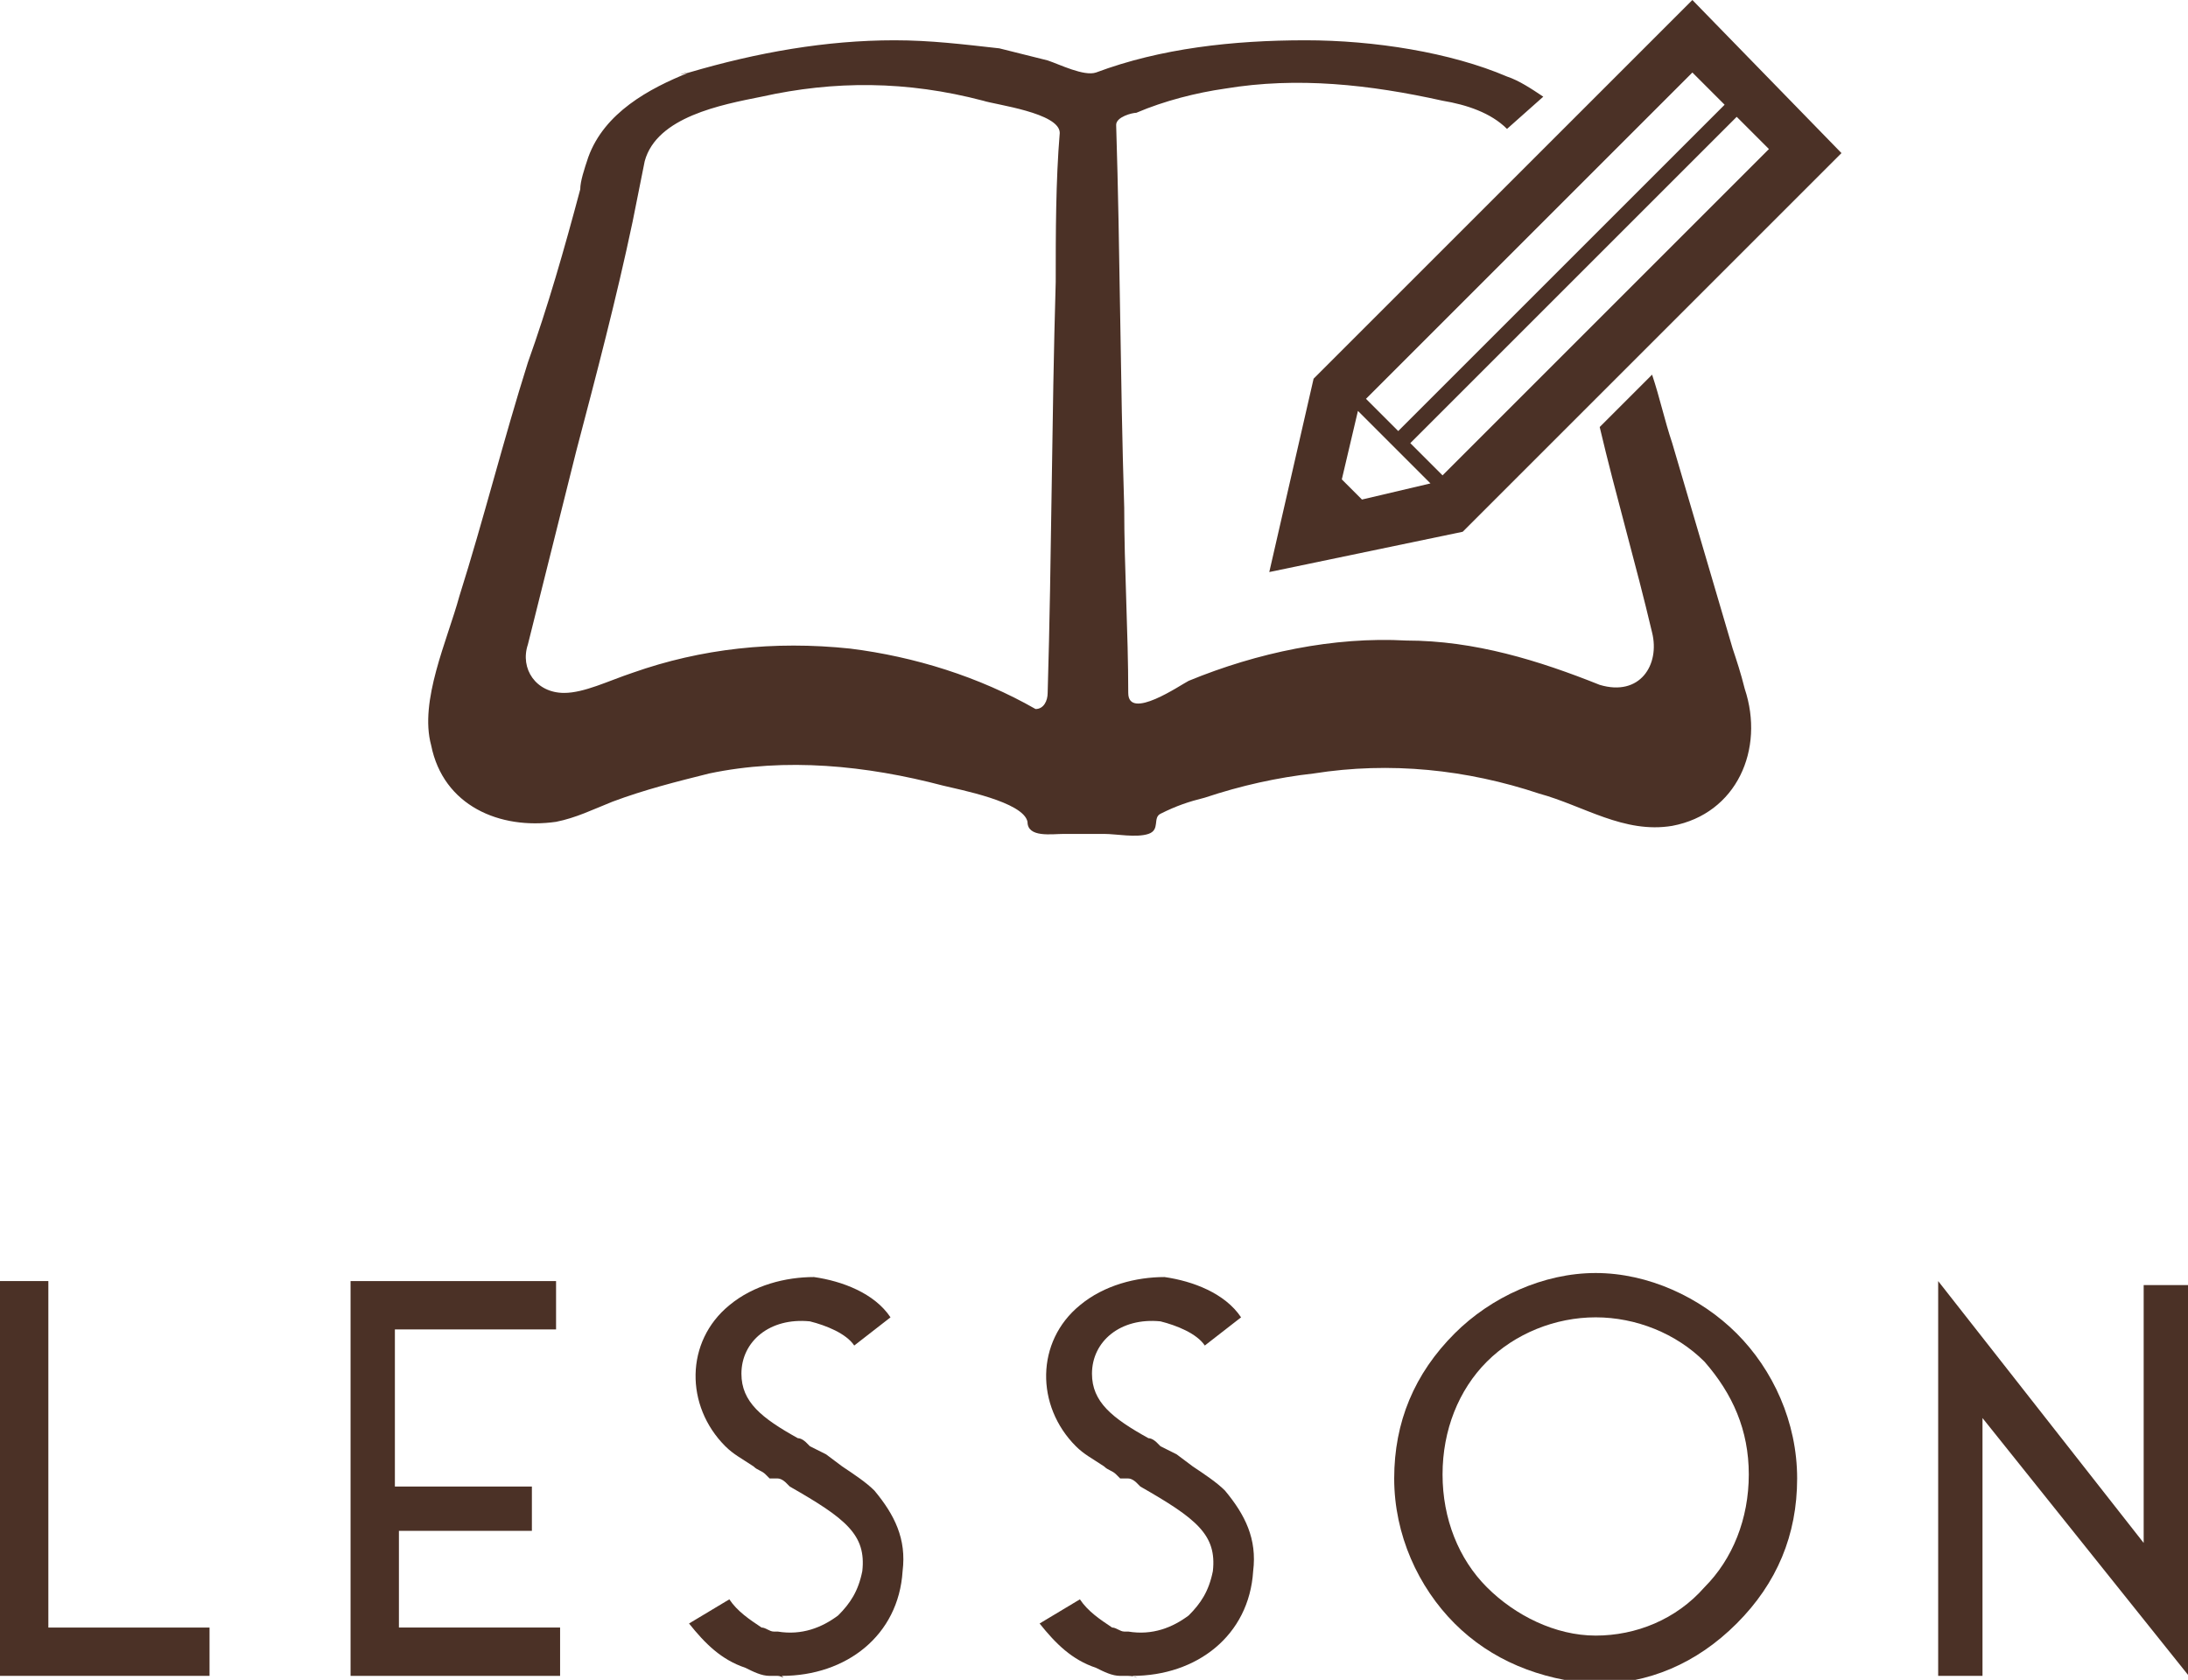
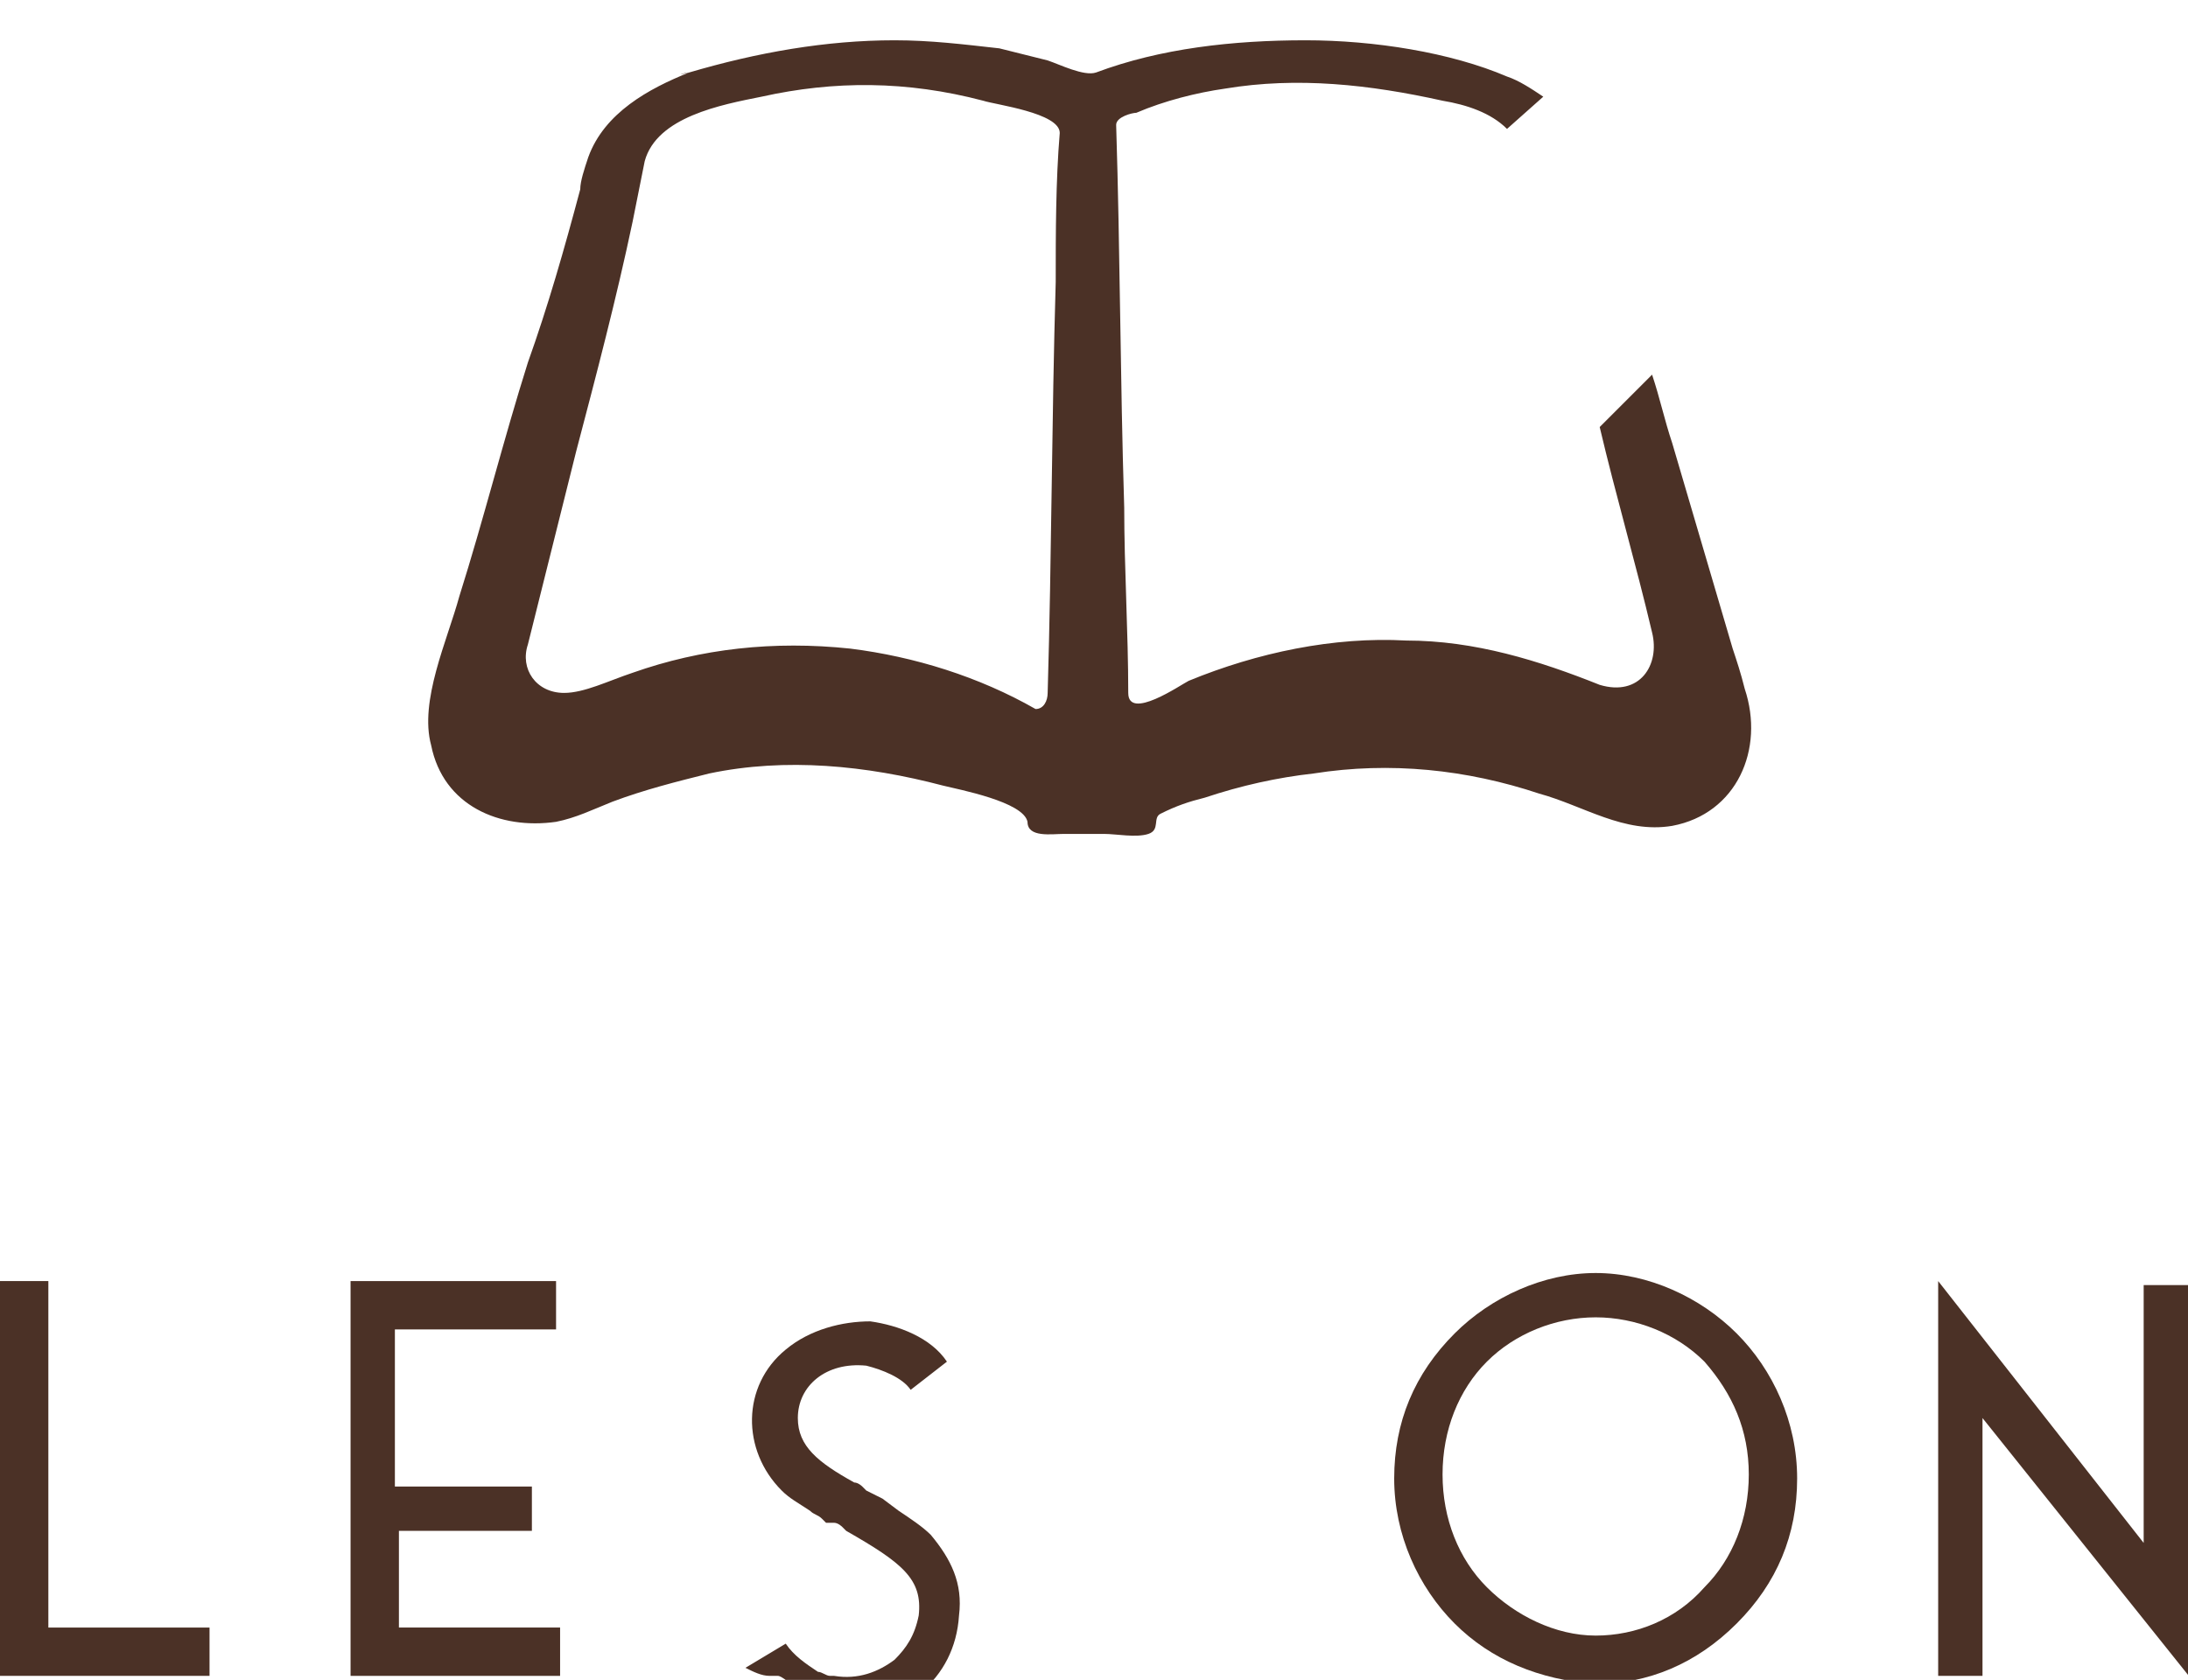
<svg xmlns="http://www.w3.org/2000/svg" version="1.1" id="レイヤー_1" x="0px" y="0px" width="54.3px" height="41.7px" viewBox="0 0 54.3 41.7" style="enable-background:new 0 0 54.3 41.7;" xml:space="preserve">
  <style type="text/css">
	.st0{fill:#4B3126;}
</style>
  <g>
    <path class="st0" d="M43,16.1c-0.5-1.7-1-3.4-1.5-5.1c-0.2-0.6-0.3-1.1-0.5-1.7l-1.3,1.3c0.4,1.7,0.9,3.4,1.3,5.1   c0.2,0.8-0.3,1.6-1.3,1.3c-1.5-0.6-3.1-1.1-4.8-1.1c-1.8-0.1-3.7,0.3-5.4,1c-0.2,0.1-1.5,1-1.5,0.3c0-1.5-0.1-3.1-0.1-4.6   c-0.1-3.2-0.1-6.3-0.2-9.5c0-0.2,0.4-0.3,0.5-0.3c0.7-0.3,1.5-0.5,2.2-0.6c1.8-0.3,3.6-0.1,5.4,0.3c0.6,0.1,1.2,0.3,1.6,0.7   l0.9-0.8c-0.3-0.2-0.6-0.4-0.9-0.5C36,1.3,34.1,1,32.4,1c-1.8,0-3.6,0.2-5.2,0.8c-0.3,0.1-0.9-0.2-1.2-0.3   c-0.4-0.1-0.8-0.2-1.2-0.3C23.9,1.1,23.1,1,22.2,1c-1.7,0-3.4,0.3-5.1,0.8c-0.4,0.1-0.1,0,0,0c-1,0.4-2.1,1-2.5,2.1   c-0.1,0.3-0.2,0.6-0.2,0.8C14,6.2,13.6,7.6,13.1,9c-0.6,1.9-1.1,3.9-1.7,5.8c-0.3,1.1-1,2.6-0.7,3.7c0.3,1.5,1.7,2.1,3.1,1.9   c0.5-0.1,0.9-0.3,1.4-0.5c0.8-0.3,1.6-0.5,2.4-0.7c1.9-0.4,3.9-0.2,5.8,0.3c0.4,0.1,2,0.4,2.1,0.9c0,0.4,0.6,0.3,0.9,0.3   c0.3,0,0.6,0,1,0c0.3,0,0.8,0.1,1.1,0c0.3-0.1,0.1-0.4,0.3-0.5c0.4-0.2,0.7-0.3,1.1-0.4c0.9-0.3,1.8-0.5,2.7-0.6   c1.9-0.3,3.8-0.1,5.6,0.5c1.1,0.3,2.1,1,3.3,0.8c1.6-0.3,2.3-1.9,1.8-3.4C43.2,16.7,43.1,16.4,43,16.1z M26.2,7   c-0.1,3.4-0.1,6.8-0.2,10.2c0,0.2-0.1,0.4-0.3,0.4c-1.4-0.8-3-1.3-4.6-1.5c-1.9-0.2-3.7,0-5.4,0.6c-0.6,0.2-1.2,0.5-1.7,0.5   c-0.7,0-1.1-0.6-0.9-1.2c0.4-1.6,0.8-3.2,1.2-4.8c0.5-1.9,1-3.8,1.4-5.7C15.8,5,15.9,4.5,16,4c0.3-1.1,1.9-1.4,2.9-1.6   c1.8-0.4,3.6-0.4,5.5,0.1c0.3,0.1,1.9,0.3,1.9,0.8C26.2,4.5,26.2,5.8,26.2,7z" />
-     <path class="st0" d="M31.5,14.2l4.8-1l9.4-9.4L42,0l-9.4,9.4L31.5,14.2z M43.9,3.7l-8.1,8.1L35,11l8.1-8.1L43.9,3.7z M42,1.8   l0.8,0.8l-8.1,8.1l-0.8-0.8L42,1.8z M33.7,10.2l1.8,1.8l-1.7,0.4l-0.5-0.5L33.7,10.2z" />
  </g>
  <g>
    <path class="st0" d="M1.2,31.8v8.6h4v1.2H0v-9.8H1.2z" />
    <path class="st0" d="M8.7,31.8h5.1v1.2h-4v3.9h3.4V38H9.9v2.4h4v1.2H8.7V31.8z" />
-     <path class="st0" d="M19.3,41.6L19.3,41.6L19.3,41.6C19.2,41.6,19.2,41.6,19.3,41.6c-0.1,0-0.2,0-0.2,0c-0.2,0-0.4-0.1-0.6-0.2   c-0.6-0.2-1-0.6-1.4-1.1l1-0.6c0.2,0.3,0.5,0.5,0.8,0.7c0.1,0,0.2,0.1,0.3,0.1l0.1,0c0,0,0,0,0,0h0c0.6,0.1,1.1-0.1,1.5-0.4   c0.3-0.3,0.5-0.6,0.6-1.1c0.1-0.9-0.4-1.3-1.8-2.1l-0.1-0.1c0,0-0.1-0.1-0.2-0.1l-0.1,0l-0.1,0l-0.1-0.1c-0.1-0.1-0.2-0.1-0.3-0.2   c-0.3-0.2-0.5-0.3-0.7-0.5c-1-1-1-2.6,0.1-3.5c0.6-0.5,1.4-0.7,2.1-0.7c0.7,0.1,1.5,0.4,1.9,1l-0.9,0.7c-0.2-0.3-0.7-0.5-1.1-0.6   c-1-0.1-1.7,0.5-1.7,1.3c0,0.7,0.5,1.1,1.4,1.6c0.1,0,0.2,0.1,0.2,0.1l0.1,0.1l0.2,0.1l0.2,0.1l0.4,0.3c0.3,0.2,0.6,0.4,0.8,0.6   c0.5,0.6,0.8,1.2,0.7,2c-0.1,1.6-1.4,2.6-3,2.6C19.5,41.7,19.4,41.6,19.3,41.6z" />
-     <path class="st0" d="M28,41.6L28,41.6L28,41.6C28,41.6,28,41.6,28,41.6c-0.1,0-0.2,0-0.2,0c-0.2,0-0.4-0.1-0.6-0.2   c-0.6-0.2-1-0.6-1.4-1.1l1-0.6c0.2,0.3,0.5,0.5,0.8,0.7c0.1,0,0.2,0.1,0.3,0.1l0.1,0c0,0,0,0,0,0h0c0.6,0.1,1.1-0.1,1.5-0.4   c0.3-0.3,0.5-0.6,0.6-1.1c0.1-0.9-0.4-1.3-1.8-2.1l-0.1-0.1c0,0-0.1-0.1-0.2-0.1l-0.1,0l-0.1,0l-0.1-0.1c-0.1-0.1-0.2-0.1-0.3-0.2   c-0.3-0.2-0.5-0.3-0.7-0.5c-1-1-1-2.6,0.1-3.5c0.6-0.5,1.4-0.7,2.1-0.7c0.7,0.1,1.5,0.4,1.9,1l-0.9,0.7c-0.2-0.3-0.7-0.5-1.1-0.6   c-1-0.1-1.7,0.5-1.7,1.3c0,0.7,0.5,1.1,1.4,1.6c0.1,0,0.2,0.1,0.2,0.1l0.1,0.1l0.2,0.1l0.2,0.1l0.4,0.3c0.3,0.2,0.6,0.4,0.8,0.6   c0.5,0.6,0.8,1.2,0.7,2c-0.1,1.6-1.4,2.6-3,2.6C28.3,41.7,28.2,41.6,28,41.6z" />
+     <path class="st0" d="M19.3,41.6L19.3,41.6L19.3,41.6C19.2,41.6,19.2,41.6,19.3,41.6c-0.1,0-0.2,0-0.2,0c-0.2,0-0.4-0.1-0.6-0.2   l1-0.6c0.2,0.3,0.5,0.5,0.8,0.7c0.1,0,0.2,0.1,0.3,0.1l0.1,0c0,0,0,0,0,0h0c0.6,0.1,1.1-0.1,1.5-0.4   c0.3-0.3,0.5-0.6,0.6-1.1c0.1-0.9-0.4-1.3-1.8-2.1l-0.1-0.1c0,0-0.1-0.1-0.2-0.1l-0.1,0l-0.1,0l-0.1-0.1c-0.1-0.1-0.2-0.1-0.3-0.2   c-0.3-0.2-0.5-0.3-0.7-0.5c-1-1-1-2.6,0.1-3.5c0.6-0.5,1.4-0.7,2.1-0.7c0.7,0.1,1.5,0.4,1.9,1l-0.9,0.7c-0.2-0.3-0.7-0.5-1.1-0.6   c-1-0.1-1.7,0.5-1.7,1.3c0,0.7,0.5,1.1,1.4,1.6c0.1,0,0.2,0.1,0.2,0.1l0.1,0.1l0.2,0.1l0.2,0.1l0.4,0.3c0.3,0.2,0.6,0.4,0.8,0.6   c0.5,0.6,0.8,1.2,0.7,2c-0.1,1.6-1.4,2.6-3,2.6C19.5,41.7,19.4,41.6,19.3,41.6z" />
    <path class="st0" d="M36.1,40.3c-0.9-0.9-1.5-2.2-1.5-3.6c0-1.4,0.5-2.6,1.5-3.6c0.9-0.9,2.2-1.5,3.5-1.5c1.3,0,2.6,0.6,3.5,1.5   c0.9,0.9,1.5,2.2,1.5,3.6c0,1.4-0.5,2.6-1.5,3.6s-2.2,1.5-3.5,1.5C38.2,41.7,37,41.2,36.1,40.3z M42.3,39.4   c0.7-0.7,1.1-1.7,1.1-2.8c0-1.1-0.4-2-1.1-2.8c-0.7-0.7-1.7-1.1-2.7-1.1s-2,0.4-2.7,1.1c-0.7,0.7-1.1,1.7-1.1,2.8   c0,1.1,0.4,2.1,1.1,2.8c0.7,0.7,1.7,1.2,2.7,1.2S41.6,40.2,42.3,39.4z" />
    <path class="st0" d="M49.2,35.2l0,6.4h-1.1l0-9.8h0l5.1,6.5v-6.4h1.2v9.8h0L49.2,35.2z" />
  </g>
</svg>